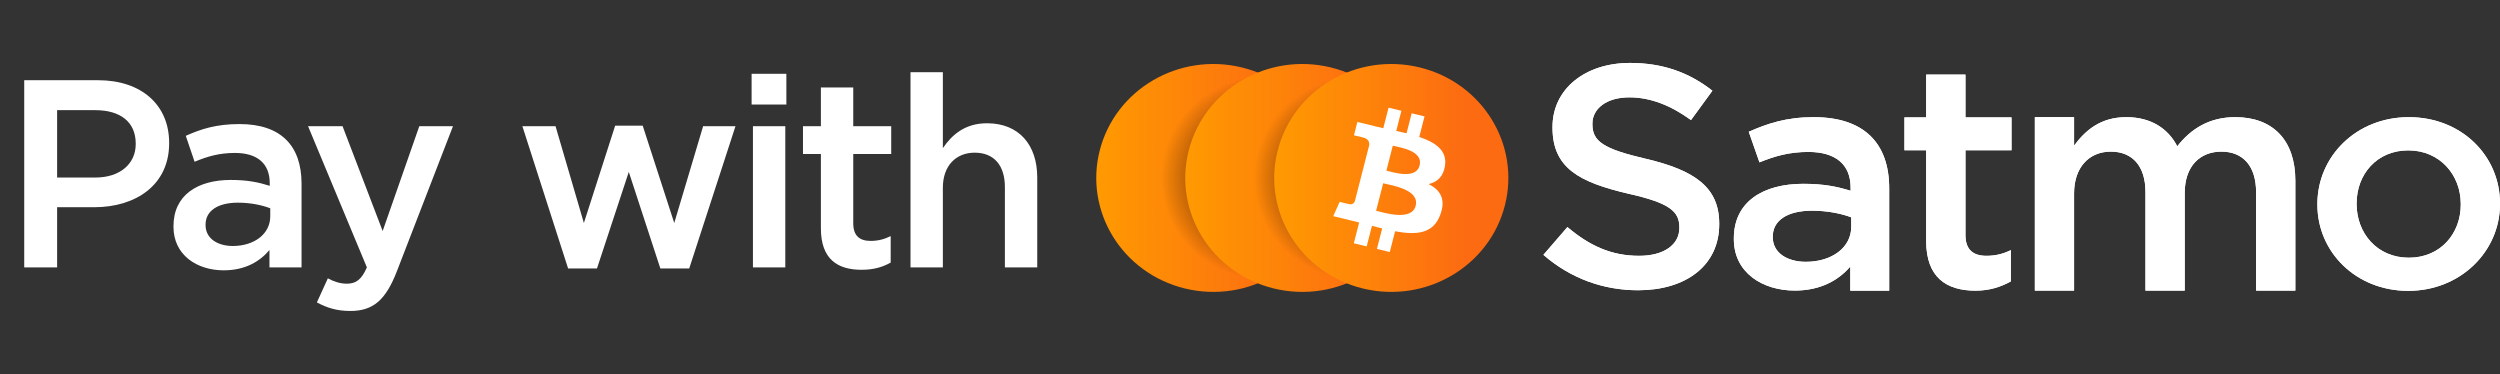
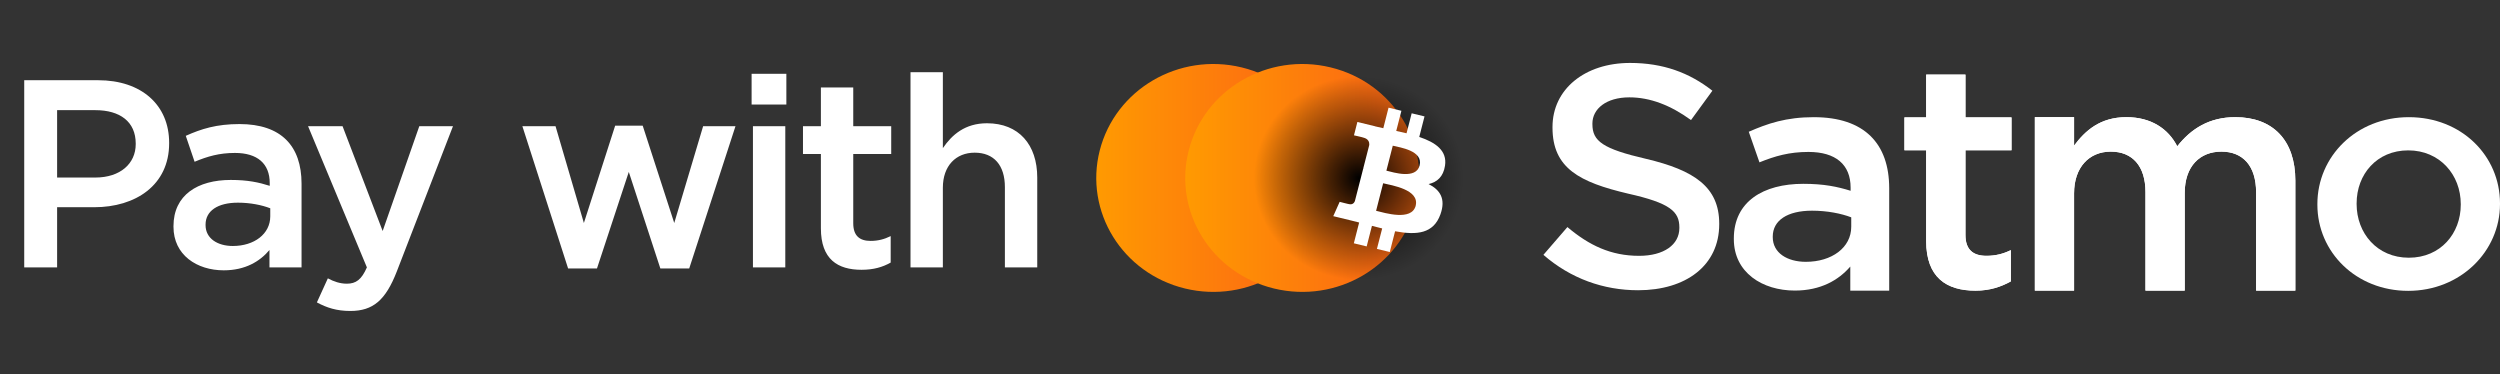
<svg xmlns="http://www.w3.org/2000/svg" width="187" height="28" viewBox="0 0 187 28" fill="none">
  <rect x="0" y="0" width="187" height="28" fill="#333333" stroke="none" />
  <path d="M1.812 20V6H7.332C10.592 6 12.652 7.86 12.652 10.68V10.72C12.652 13.86 10.132 15.5 7.052 15.5H4.272V20H1.812ZM4.272 13.28H7.132C8.992 13.28 10.152 12.24 10.152 10.78V10.74C10.152 9.1 8.972 8.24 7.132 8.24H4.272V13.28ZM22.556 20H20.156V18.7C19.436 19.56 18.336 20.22 16.736 20.22C14.736 20.22 12.976 19.08 12.976 16.96V16.92C12.976 14.58 14.796 13.46 17.256 13.46C18.536 13.46 19.356 13.64 20.176 13.9V13.7C20.176 12.24 19.256 11.44 17.576 11.44C16.396 11.44 15.516 11.7 14.556 12.1L13.896 10.16C15.056 9.64 16.196 9.28 17.916 9.28C21.036 9.28 22.556 10.92 22.556 13.74V20ZM20.216 16.18V15.58C19.596 15.34 18.736 15.16 17.796 15.16C16.276 15.16 15.376 15.78 15.376 16.8V16.84C15.376 17.84 16.276 18.4 17.416 18.4C19.016 18.4 20.216 17.5 20.216 16.18ZM26.203 23.26C25.183 23.26 24.443 23.02 23.703 22.62L24.523 20.82C24.963 21.06 25.443 21.22 25.943 21.22C26.623 21.22 27.043 20.92 27.443 20L23.043 9.44H25.623L28.623 17.28L31.363 9.44H33.883L29.683 20.3C28.843 22.46 27.903 23.26 26.203 23.26ZM42.494 20.08L39.074 9.44H41.554L43.674 16.68L46.014 9.4H48.074L50.434 16.68L52.594 9.44H55.014L51.554 20.08H49.394L47.034 12.86L44.654 20.08H42.494ZM56.22 7.82V5.52H58.82V7.82H56.22ZM56.32 20V9.44H58.74V20H56.32ZM64.443 20.18C62.663 20.18 61.403 19.4 61.403 17.08V11.52H60.063V9.44H61.403V6.54H63.823V9.44H66.663V11.52H63.823V16.7C63.823 17.64 64.303 18.02 65.123 18.02C65.663 18.02 66.143 17.9 66.623 17.66V19.64C66.023 19.98 65.343 20.18 64.443 20.18ZM68.106 20V5.4H70.526V11.08C71.206 10.08 72.186 9.22 73.826 9.22C76.206 9.22 77.586 10.82 77.586 13.28V20H75.166V14C75.166 12.36 74.346 11.42 72.906 11.42C71.506 11.42 70.526 12.4 70.526 14.04V20H68.106Z" fill="white" />
  <path d="M99.254 15.372C98.084 19.939 93.332 22.718 88.639 21.58C83.948 20.441 81.092 15.815 82.262 11.249C83.432 6.682 88.184 3.903 92.876 5.041C97.569 6.18 100.424 10.806 99.254 15.373V15.372Z" fill="url(#paint0_linear_2993_8505)" />
-   <path d="M103.985 15.562C102.707 20.55 97.516 23.585 92.391 22.342C87.268 21.098 84.149 16.046 85.427 11.059C86.704 6.071 91.895 3.035 97.019 4.279C102.144 5.522 105.262 10.575 103.984 15.562H103.985Z" fill="url(#paint1_radial_2993_8505)" />
  <path d="M105.909 15.372C104.74 19.939 99.987 22.718 95.294 21.58C90.603 20.441 87.747 15.815 88.918 11.249C90.087 6.682 94.84 3.903 99.531 5.041C104.224 6.18 107.08 10.806 105.909 15.373V15.372Z" fill="url(#paint2_linear_2993_8505)" />
  <path d="M110.927 15.581C109.649 20.569 104.459 23.604 99.334 22.36C94.21 21.117 91.091 16.065 92.369 11.078C93.646 6.09 98.837 3.054 103.961 4.297C109.086 5.541 112.205 10.594 110.927 15.581H110.927Z" fill="url(#paint3_radial_2993_8505)" />
-   <path d="M112.564 15.372C111.394 19.939 106.641 22.718 101.948 21.58C97.257 20.441 94.402 15.815 95.572 11.249C96.741 6.682 101.494 3.903 106.186 5.041C110.878 6.18 113.734 10.806 112.564 15.373V15.372Z" fill="url(#paint4_linear_2993_8505)" />
  <path d="M108.087 12.394C108.261 11.26 107.373 10.65 106.16 10.243L106.554 8.707L105.593 8.474L105.209 9.97C104.957 9.909 104.697 9.851 104.439 9.794L104.825 8.287L103.864 8.054L103.471 9.591C103.262 9.544 103.056 9.498 102.857 9.45L102.858 9.445L101.532 9.123L101.277 10.122C101.277 10.122 101.99 10.281 101.975 10.291C102.364 10.386 102.434 10.636 102.423 10.836L101.974 12.586C102.001 12.593 102.036 12.602 102.074 12.617C102.042 12.61 102.008 12.601 101.973 12.593L101.344 15.046C101.297 15.161 101.176 15.333 100.904 15.268C100.914 15.281 100.206 15.098 100.206 15.098L99.728 16.169L100.979 16.472C101.212 16.529 101.44 16.588 101.664 16.644L101.267 18.199L102.227 18.432L102.621 16.894C102.883 16.963 103.137 17.027 103.387 17.087L102.994 18.618L103.955 18.851L104.353 17.299C105.992 17.601 107.224 17.479 107.743 16.037C108.161 14.875 107.722 14.205 106.86 13.768C107.488 13.627 107.961 13.225 108.087 12.395L108.087 12.394ZM105.891 15.392C105.593 16.553 103.584 15.925 102.932 15.768L103.46 13.708C104.112 13.867 106.201 14.18 105.891 15.392ZM106.188 12.377C105.917 13.434 104.245 12.897 103.702 12.766L104.18 10.898C104.723 11.03 106.47 11.275 106.188 12.377Z" fill="white" />
  <path d="M123.141 11.886C119.887 11.131 119.112 10.563 119.112 9.288V9.239C119.112 8.154 120.131 7.282 121.877 7.282C123.431 7.282 124.957 7.871 126.487 8.981L128.087 6.786C126.367 5.438 124.402 4.708 121.927 4.708C118.553 4.708 116.127 6.665 116.127 9.501V9.546C116.127 12.592 118.166 13.633 121.782 14.484C124.936 15.19 125.616 15.828 125.616 17.01V17.058C125.616 18.309 124.451 19.136 122.607 19.136C120.496 19.136 118.868 18.357 117.242 16.985L115.447 19.063C117.487 20.835 119.937 21.71 122.532 21.71C126.101 21.71 128.598 19.866 128.598 16.772V16.727C128.598 13.988 126.731 12.736 123.141 11.885L123.141 11.886Z" fill="white" />
-   <path d="M135.682 8.764C133.597 8.764 132.216 9.239 130.807 9.856L131.607 12.144C132.772 11.672 133.841 11.365 135.271 11.365C137.311 11.365 138.426 12.309 138.426 14.036V14.27C137.431 13.963 136.436 13.75 134.882 13.75C131.897 13.75 129.691 15.073 129.691 17.837V17.885C129.691 20.387 131.826 21.734 134.252 21.734C136.192 21.734 137.527 20.952 138.402 19.939V21.741H141.312V14.081C141.312 10.752 139.467 8.765 135.682 8.765V8.764ZM138.473 16.962C138.473 18.523 137.017 19.584 135.077 19.584C133.693 19.584 132.602 18.922 132.602 17.741V17.696C132.602 16.489 133.693 15.759 135.538 15.759C136.678 15.759 137.722 15.97 138.473 16.256V16.962L138.473 16.962Z" fill="white" />
  <path d="M150.461 11.238V8.781H147.016V5.58H144.077V8.781H142.452V11.238H144.077V18.026C144.077 20.766 145.607 21.741 147.766 21.741C148.857 21.741 149.682 21.448 150.411 21.049V18.709C149.831 18.995 149.247 19.136 148.591 19.136C147.596 19.136 147.016 18.688 147.016 17.575V11.238H150.461Z" fill="white" />
  <path d="M167.201 8.764C165.261 8.764 163.902 9.619 162.857 10.942C162.181 9.619 160.892 8.764 159.051 8.764C157.086 8.764 155.966 9.784 155.141 10.893V8.764H152.206V21.738H155.141V14.46C155.141 12.523 156.26 11.341 157.886 11.341C159.511 11.341 160.481 12.43 160.481 14.363V21.738H163.417V14.436C163.417 12.43 164.556 11.341 166.161 11.341C167.765 11.341 168.756 12.406 168.756 14.387V21.738H171.692V13.515C171.692 10.469 169.992 8.764 167.202 8.764L167.201 8.764Z" fill="white" />
-   <path d="M180.181 8.764C176.251 8.764 173.34 11.696 173.34 15.263V15.311C173.34 18.85 176.226 21.755 180.134 21.755C184.043 21.755 187 18.805 187 15.263V15.214C187 11.648 184.114 8.764 180.18 8.764H180.181ZM184.065 15.311C184.065 17.458 182.56 19.277 180.181 19.277C177.801 19.277 176.275 17.434 176.275 15.263V15.214C176.275 13.044 177.78 11.248 180.135 11.248C182.489 11.248 184.065 13.068 184.065 15.263V15.311Z" fill="white" />
-   <path d="M123.141 11.886C119.887 11.131 119.112 10.563 119.112 9.288V9.239C119.112 8.154 120.131 7.282 121.877 7.282C123.431 7.282 124.957 7.871 126.487 8.981L128.087 6.786C126.367 5.438 124.402 4.708 121.927 4.708C118.553 4.708 116.127 6.665 116.127 9.501V9.546C116.127 12.592 118.166 13.633 121.782 14.484C124.936 15.19 125.616 15.828 125.616 17.01V17.058C125.616 18.309 124.451 19.136 122.607 19.136C120.496 19.136 118.868 18.357 117.242 16.985L115.447 19.063C117.487 20.835 119.937 21.71 122.532 21.71C126.101 21.71 128.598 19.866 128.598 16.772V16.727C128.598 13.988 126.731 12.736 123.141 11.885L123.141 11.886Z" fill="white" />
  <path d="M135.682 8.764C133.597 8.764 132.216 9.239 130.807 9.856L131.607 12.144C132.772 11.672 133.841 11.365 135.271 11.365C137.311 11.365 138.426 12.309 138.426 14.036V14.27C137.431 13.963 136.436 13.75 134.882 13.75C131.897 13.75 129.691 15.073 129.691 17.837V17.885C129.691 20.387 131.826 21.734 134.252 21.734C136.192 21.734 137.527 20.952 138.402 19.939V21.741H141.312V14.081C141.312 10.752 139.467 8.765 135.682 8.765V8.764ZM138.473 16.962C138.473 18.523 137.017 19.584 135.077 19.584C133.693 19.584 132.602 18.922 132.602 17.741V17.696C132.602 16.489 133.693 15.759 135.538 15.759C136.678 15.759 137.722 15.97 138.473 16.256V16.962L138.473 16.962Z" fill="white" />
  <path d="M150.461 11.238V8.781H147.016V5.58H144.077V8.781H142.452V11.238H144.077V18.026C144.077 20.766 145.607 21.741 147.766 21.741C148.857 21.741 149.682 21.448 150.411 21.049V18.709C149.831 18.995 149.247 19.136 148.591 19.136C147.596 19.136 147.016 18.688 147.016 17.575V11.238H150.461Z" fill="white" />
  <path d="M167.201 8.764C165.261 8.764 163.902 9.619 162.857 10.942C162.181 9.619 160.892 8.764 159.051 8.764C157.086 8.764 155.966 9.784 155.141 10.893V8.764H152.206V21.738H155.141V14.46C155.141 12.523 156.26 11.341 157.886 11.341C159.511 11.341 160.481 12.43 160.481 14.363V21.738H163.417V14.436C163.417 12.43 164.556 11.341 166.161 11.341C167.765 11.341 168.756 12.406 168.756 14.387V21.738H171.692V13.515C171.692 10.469 169.992 8.764 167.202 8.764L167.201 8.764Z" fill="white" />
  <path d="M180.181 8.764C176.251 8.764 173.34 11.696 173.34 15.263V15.311C173.34 18.85 176.226 21.755 180.134 21.755C184.043 21.755 187 18.805 187 15.263V15.214C187 11.648 184.114 8.764 180.18 8.764H180.181ZM184.065 15.311C184.065 17.458 182.56 19.277 180.181 19.277C177.801 19.277 176.275 17.434 176.275 15.263V15.214C176.275 13.044 177.78 11.248 180.135 11.248C182.489 11.248 184.065 13.068 184.065 15.263V15.311Z" fill="white" />
  <defs>
    <linearGradient id="paint0_linear_2993_8505" x1="82" y1="13.31" x2="99.516" y2="13.31" gradientUnits="userSpaceOnUse">
      <stop stop-color="#FF9A01" />
      <stop offset="0.82" stop-color="#FC6B12" />
    </linearGradient>
    <radialGradient id="paint1_radial_2993_8505" cx="0" cy="0" r="1" gradientUnits="userSpaceOnUse" gradientTransform="translate(94.706 13.31) scale(9.566 9.31)">
      <stop />
      <stop offset="0.82" stop-opacity="0" />
    </radialGradient>
    <linearGradient id="paint2_linear_2993_8505" x1="88.655" y1="1.595" x2="106.171" y2="1.595" gradientUnits="userSpaceOnUse">
      <stop stop-color="#FF9A01" />
      <stop offset="0.82" stop-color="#FC6B12" />
    </linearGradient>
    <radialGradient id="paint3_radial_2993_8505" cx="0" cy="0" r="1" gradientUnits="userSpaceOnUse" gradientTransform="translate(101.648 13.329) scale(9.566 9.31)">
      <stop />
      <stop offset="0.82" stop-opacity="0" />
    </radialGradient>
    <linearGradient id="paint4_linear_2993_8505" x1="95.31" y1="1.595" x2="112.826" y2="1.595" gradientUnits="userSpaceOnUse">
      <stop stop-color="#FF9A01" />
      <stop offset="0.82" stop-color="#FC6B12" />
    </linearGradient>
  </defs>
</svg>